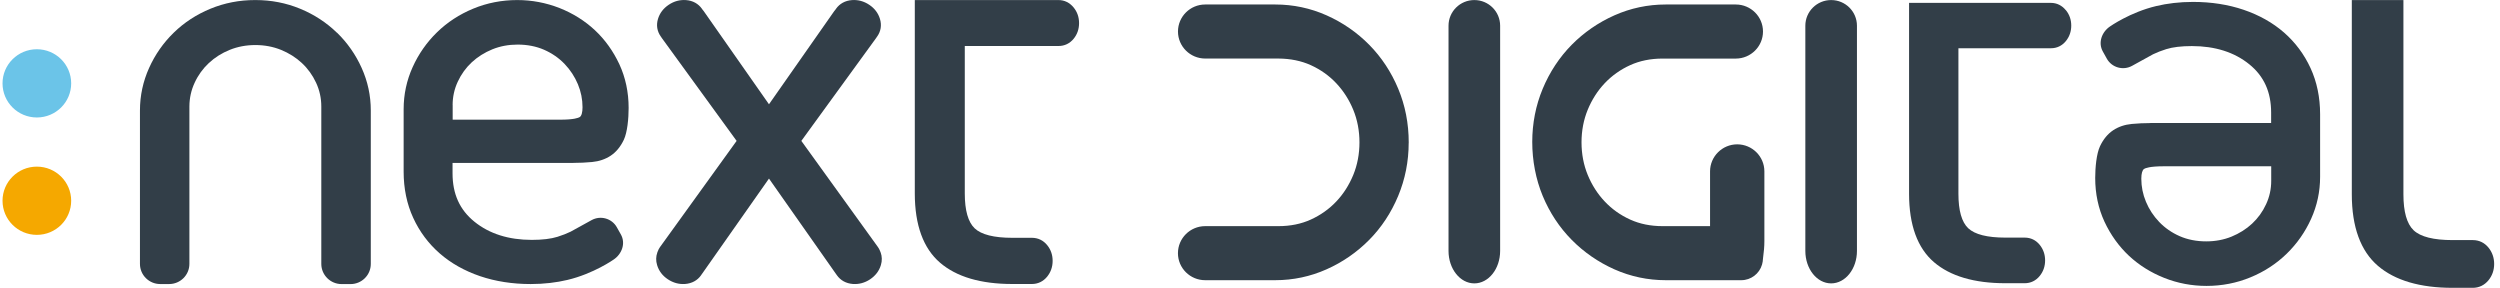
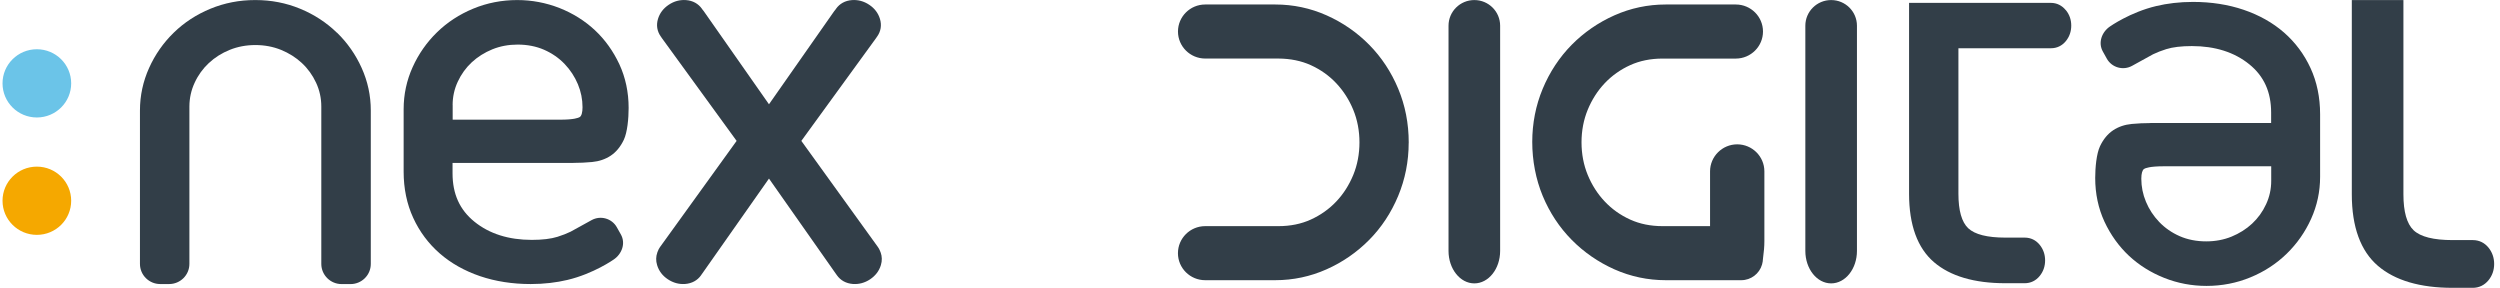
<svg xmlns="http://www.w3.org/2000/svg" width="278" height="32" viewBox="0 0 278 32" fill="none">
  <path d="M4.098 26.117C1.99 26.117 0.281 24.418 0.281 22.323C0.281 20.227 1.99 18.529 4.098 18.529C6.206 18.529 7.915 20.227 7.915 22.323C7.915 24.418 6.206 26.117 4.098 26.117Z" fill="#F5A800" />
  <path d="M4.098 13.064C1.99 13.064 0.281 11.365 0.281 9.27C0.281 7.174 1.99 5.476 4.098 5.476C6.206 5.476 7.915 7.174 7.915 9.27C7.915 11.365 6.206 13.064 4.098 13.064Z" fill="#6BC4E8" />
-   <path d="M119.384 0.827C118.943 0.292 118.363 0.006 117.704 0.006H101.726V21.515C101.726 25.027 102.673 27.616 104.535 29.213C106.368 30.787 109.067 31.581 112.563 31.581H114.746C115.419 31.581 116.004 31.3 116.44 30.769C116.844 30.27 117.053 29.68 117.053 29.01C117.053 28.341 116.849 27.75 116.44 27.252C116.013 26.73 115.437 26.449 114.764 26.444H112.563C110.529 26.444 109.122 26.089 108.384 25.392C107.655 24.699 107.284 23.398 107.284 21.515V5.115H117.707C118.377 5.115 118.957 4.838 119.388 4.312C119.788 3.823 119.992 3.237 119.992 2.572C119.992 1.907 119.788 1.321 119.388 0.832" fill="#323E48" />
  <path d="M229.719 1.133C229.287 0.602 228.712 0.32 228.061 0.32H212.288V21.552C212.288 25.018 213.221 27.58 215.06 29.154C216.866 30.705 219.537 31.494 222.986 31.494H225.141C225.804 31.494 226.386 31.217 226.812 30.691C227.212 30.202 227.416 29.616 227.416 28.956C227.416 28.296 227.212 27.714 226.812 27.22C226.39 26.703 225.823 26.426 225.159 26.422H222.991C220.985 26.422 219.597 26.071 218.863 25.378C218.143 24.695 217.776 23.408 217.776 21.552V5.365H228.066C228.726 5.365 229.301 5.088 229.723 4.571C230.118 4.087 230.323 3.505 230.323 2.85C230.323 2.194 230.123 1.617 229.728 1.133" fill="#323E48" />
  <path d="M37.461 3.634C36.305 2.508 34.931 1.612 33.375 0.971C31.82 0.329 30.153 0.006 28.421 0.006H28.351C26.624 0.006 24.957 0.329 23.401 0.971C21.846 1.612 20.471 2.508 19.32 3.634C18.163 4.76 17.239 6.08 16.576 7.562C15.907 9.052 15.563 10.64 15.563 12.283V29.347C15.563 30.58 16.571 31.586 17.815 31.586H18.809C20.049 31.586 21.061 30.584 21.061 29.347V11.831C21.066 10.908 21.261 10.022 21.646 9.196C22.031 8.36 22.565 7.622 23.225 7.008C23.884 6.394 24.664 5.9 25.546 5.545C26.419 5.189 27.381 5.009 28.397 5.009C29.414 5.009 30.371 5.189 31.248 5.545C32.131 5.905 32.911 6.394 33.57 7.012C34.23 7.626 34.759 8.36 35.149 9.2C35.534 10.026 35.729 10.917 35.729 11.836V29.352C35.734 30.584 36.742 31.59 37.986 31.59H38.98C40.219 31.59 41.232 30.589 41.232 29.352V12.283C41.232 10.64 40.893 9.052 40.219 7.562C39.555 6.08 38.631 4.76 37.475 3.634" fill="#323E48" />
  <path d="M156.651 15.87C156.651 13.714 156.256 11.725 155.481 9.865C154.705 8.005 153.623 6.366 152.262 4.986C150.902 3.606 149.305 2.503 147.513 1.705C145.716 0.906 143.803 0.5 141.815 0.5H134.015C132.348 0.5 130.991 1.848 130.991 3.505C130.991 5.162 132.348 6.505 134.01 6.51H142.164C143.487 6.519 144.694 6.763 145.757 7.243C146.844 7.737 147.805 8.416 148.599 9.265C149.389 10.105 150.024 11.093 150.484 12.214C150.94 13.327 151.172 14.545 151.172 15.833C151.172 17.121 150.94 18.339 150.484 19.452C150.024 20.569 149.394 21.561 148.599 22.401C147.805 23.246 146.844 23.924 145.757 24.418C144.694 24.903 143.487 25.147 142.168 25.147H134.005C132.338 25.152 130.987 26.5 130.987 28.157C130.987 29.814 132.343 31.157 134.01 31.157H141.811C143.793 31.157 145.711 30.751 147.504 29.952C149.295 29.158 150.893 28.051 152.253 26.675C153.619 25.295 154.701 23.652 155.476 21.792C156.252 19.932 156.646 17.942 156.646 15.87" fill="#323E48" />
  <path d="M193.18 16.05C191.518 16.05 190.162 17.398 190.158 19.05V25.147H184.874C183.555 25.147 182.347 24.903 181.279 24.418C180.188 23.924 179.236 23.246 178.438 22.396C177.644 21.556 177.012 20.564 176.553 19.447C176.098 18.339 175.865 17.121 175.865 15.828C175.865 14.536 176.098 13.318 176.553 12.21C177.012 11.093 177.644 10.101 178.438 9.26C179.236 8.416 180.193 7.733 181.279 7.243C182.343 6.759 183.55 6.514 184.869 6.514H193.028C194.689 6.51 196.045 5.162 196.045 3.505C196.045 1.848 194.689 0.5 193.023 0.5H185.222C183.239 0.5 181.322 0.906 179.524 1.705C177.732 2.503 176.134 3.606 174.774 4.982C173.414 6.362 172.327 8.005 171.551 9.865C170.776 11.725 170.386 13.719 170.386 15.787C170.386 17.855 170.781 19.932 171.551 21.792C172.327 23.652 173.409 25.29 174.774 26.671C176.134 28.051 177.737 29.154 179.524 29.952C181.322 30.751 183.239 31.157 185.222 31.157H193.635C194.698 31.157 195.646 30.442 195.939 29.417C196.003 29.186 196.036 28.983 196.041 28.789C196.147 28 196.199 27.386 196.199 26.809V19.055C196.199 17.398 194.842 16.05 193.175 16.05" fill="#323E48" />
  <path d="M97.926 28.078C97.926 28.078 97.921 28.06 97.917 28.05C97.904 28.014 97.89 27.977 97.871 27.935C97.81 27.778 97.736 27.626 97.634 27.483L89.109 15.667L97.448 4.197C97.471 4.16 97.49 4.128 97.513 4.091L97.546 4.054C97.954 3.472 98.061 2.798 97.852 2.106C97.657 1.46 97.258 0.929 96.659 0.532C96.064 0.135 95.415 -0.04 94.727 0.011C93.975 0.071 93.367 0.408 92.963 0.98L92.949 1.008C92.879 1.081 92.814 1.16 92.758 1.248L85.51 11.596L78.262 1.248C78.206 1.165 78.141 1.086 78.072 1.008L78.058 0.98C77.653 0.408 77.045 0.071 76.293 0.011C75.606 -0.04 74.956 0.131 74.361 0.532C73.762 0.934 73.363 1.46 73.168 2.106C72.959 2.798 73.066 3.472 73.475 4.054L73.507 4.091C73.53 4.128 73.544 4.16 73.572 4.197L81.912 15.667L73.386 27.483C73.284 27.621 73.21 27.774 73.15 27.935C73.131 27.972 73.117 28.009 73.103 28.05C73.103 28.06 73.098 28.069 73.094 28.078C72.936 28.521 72.922 28.997 73.071 29.481C73.266 30.128 73.665 30.658 74.264 31.055C74.858 31.452 75.508 31.628 76.195 31.577C76.948 31.517 77.556 31.18 77.96 30.608L77.974 30.58C78.011 30.529 78.048 30.478 78.081 30.432L85.51 19.858L92.939 30.432C92.972 30.483 93.009 30.529 93.046 30.58L93.065 30.608C93.469 31.18 94.077 31.517 94.83 31.577C95.517 31.628 96.166 31.452 96.761 31.055C97.355 30.654 97.76 30.128 97.954 29.481C98.103 28.997 98.089 28.521 97.931 28.078" fill="#323E48" />
  <path d="M50.332 11.683C50.332 10.774 50.522 9.902 50.903 9.085C51.284 8.259 51.809 7.534 52.459 6.929C53.109 6.325 53.879 5.84 54.748 5.485C55.611 5.134 56.554 4.958 57.557 4.958C58.634 4.958 59.628 5.152 60.505 5.535C61.388 5.923 62.154 6.454 62.785 7.114C63.422 7.779 63.914 8.536 64.262 9.366C64.606 10.188 64.777 11.051 64.777 11.928C64.777 12.496 64.666 12.893 64.466 13.017C64.327 13.105 63.835 13.308 62.303 13.308H50.337V11.688L50.332 11.683ZM63.77 18.113C64.457 18.113 65.149 18.081 65.836 18.016C66.616 17.942 67.313 17.707 67.907 17.314C68.511 16.913 69.003 16.317 69.37 15.542C69.764 14.707 69.904 13.165 69.904 12.002C69.904 10.252 69.555 8.619 68.873 7.146C68.19 5.683 67.275 4.409 66.156 3.361C65.037 2.314 63.709 1.483 62.219 0.892C60.719 0.306 59.14 0.006 57.515 0.006C55.806 0.006 54.163 0.324 52.626 0.961C51.089 1.594 49.733 2.48 48.595 3.592C47.453 4.705 46.543 6.006 45.884 7.469C45.22 8.937 44.885 10.506 44.885 12.131V19.091C44.885 20.965 45.243 22.692 45.949 24.224C46.65 25.756 47.643 27.086 48.902 28.184C50.151 29.273 51.66 30.123 53.383 30.709C55.091 31.29 56.986 31.586 59.015 31.586C60.519 31.586 61.889 31.415 63.092 31.129C66.003 30.441 68.237 28.863 68.237 28.863C69.156 28.249 69.597 27.058 69.04 26.07L68.594 25.276C68.042 24.284 66.779 23.928 65.785 24.478L63.449 25.765C63.032 25.969 62.544 26.158 61.991 26.333C61.267 26.559 60.31 26.675 59.136 26.675C56.559 26.675 54.413 25.996 52.756 24.653C51.117 23.328 50.323 21.57 50.323 19.281V18.117H63.761L63.77 18.113Z" fill="#323E48" />
  <path d="M252.559 20.116C252.559 21.025 252.369 21.898 251.988 22.714C251.608 23.541 251.083 24.265 250.432 24.87C249.782 25.475 249.012 25.959 248.143 26.315C247.28 26.665 246.337 26.841 245.334 26.841C244.257 26.841 243.263 26.647 242.386 26.264C241.503 25.876 240.738 25.345 240.106 24.685C239.469 24.021 238.972 23.264 238.629 22.433C238.285 21.611 238.114 20.748 238.114 19.871C238.114 19.303 238.225 18.907 238.425 18.782C238.564 18.694 239.057 18.491 240.589 18.491H252.559V20.111V20.116ZM239.121 13.686C238.434 13.686 237.742 13.719 237.055 13.783C236.275 13.857 235.578 14.092 234.984 14.485C234.38 14.886 233.889 15.482 233.522 16.257C233.127 17.093 232.987 18.634 232.987 19.797C232.987 21.547 233.336 23.181 234.018 24.653C234.701 26.116 235.616 27.39 236.734 28.438C237.854 29.485 239.182 30.316 240.672 30.907C242.162 31.498 243.741 31.793 245.366 31.793C247.075 31.793 248.719 31.475 250.256 30.838C251.793 30.206 253.149 29.319 254.287 28.207C255.429 27.095 256.338 25.793 256.998 24.33C257.662 22.858 257.996 21.293 257.996 19.668V12.708C257.996 10.834 257.639 9.108 256.933 7.575C256.227 6.043 255.234 4.709 253.98 3.615C252.731 2.526 251.222 1.677 249.494 1.09C247.786 0.509 245.891 0.213 243.862 0.213C242.358 0.213 240.988 0.384 239.786 0.67C236.874 1.358 234.64 2.937 234.64 2.937C233.721 3.55 233.28 4.741 233.837 5.729L234.278 6.523C234.831 7.515 236.094 7.871 237.087 7.321L239.423 6.034C239.841 5.831 240.329 5.641 240.881 5.466C241.601 5.24 242.562 5.124 243.737 5.124C246.314 5.124 248.459 5.803 250.117 7.146C251.756 8.471 252.55 10.229 252.55 12.519V13.677H239.112L239.121 13.686Z" fill="#323E48" />
  <path d="M261.521 0.006V21.602C261.521 25.23 262.496 27.907 264.423 29.56C266.317 31.184 269.108 32.006 272.716 32.006H274.968C275.665 32.006 276.268 31.715 276.719 31.166C277.136 30.654 277.35 30.044 277.35 29.352C277.35 28.66 277.136 28.05 276.719 27.533C276.278 26.993 275.683 26.703 274.987 26.698H272.716C270.618 26.698 269.164 26.333 268.397 25.609C267.641 24.893 267.26 23.55 267.26 21.607V0.006H261.521Z" fill="#323E48" />
  <path d="M166.815 27.903V2.858C166.815 1.284 165.529 0.006 163.946 0.006C162.362 0.006 161.076 1.284 161.076 2.858V27.903C161.076 29.896 162.362 31.512 163.946 31.512C165.529 31.512 166.815 29.896 166.815 27.903Z" fill="#323E48" />
  <path d="M206.493 27.903V2.858C206.493 1.284 205.207 0.006 203.623 0.006C202.04 0.006 200.754 1.284 200.754 2.858V27.903C200.754 29.896 202.04 31.512 203.623 31.512C205.207 31.512 206.493 29.896 206.493 27.903Z" fill="#323E48" />
</svg>